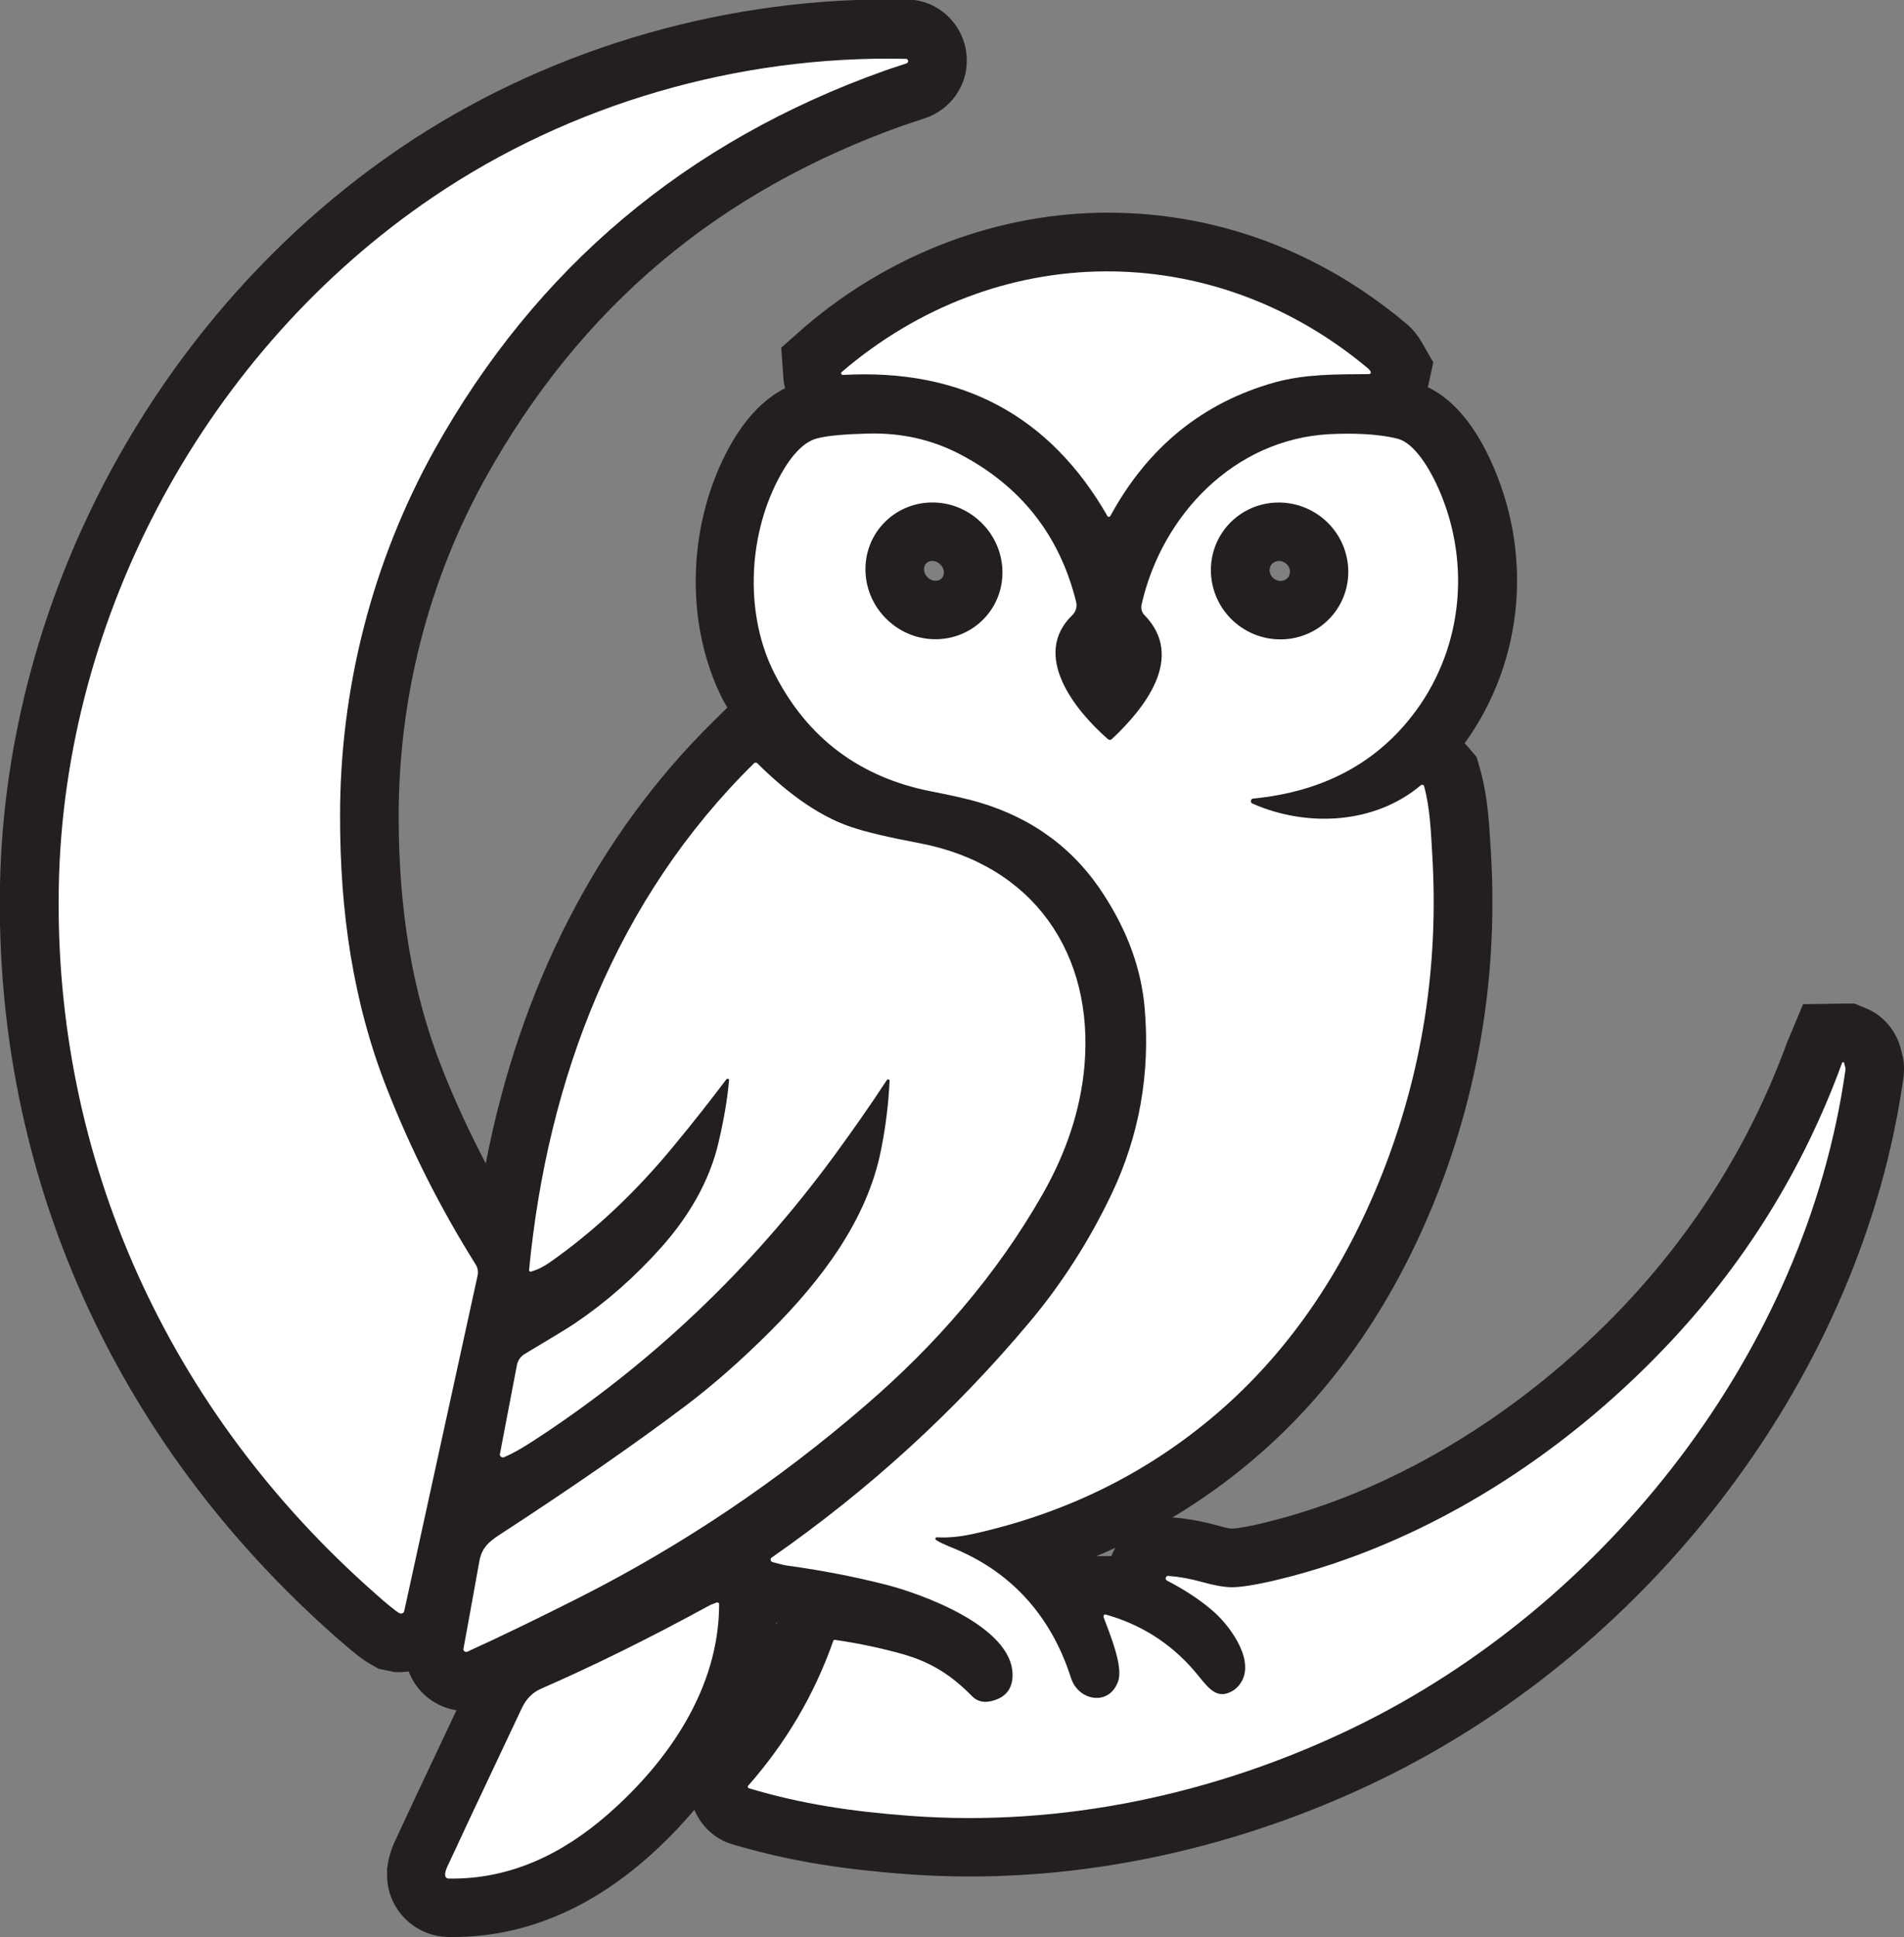
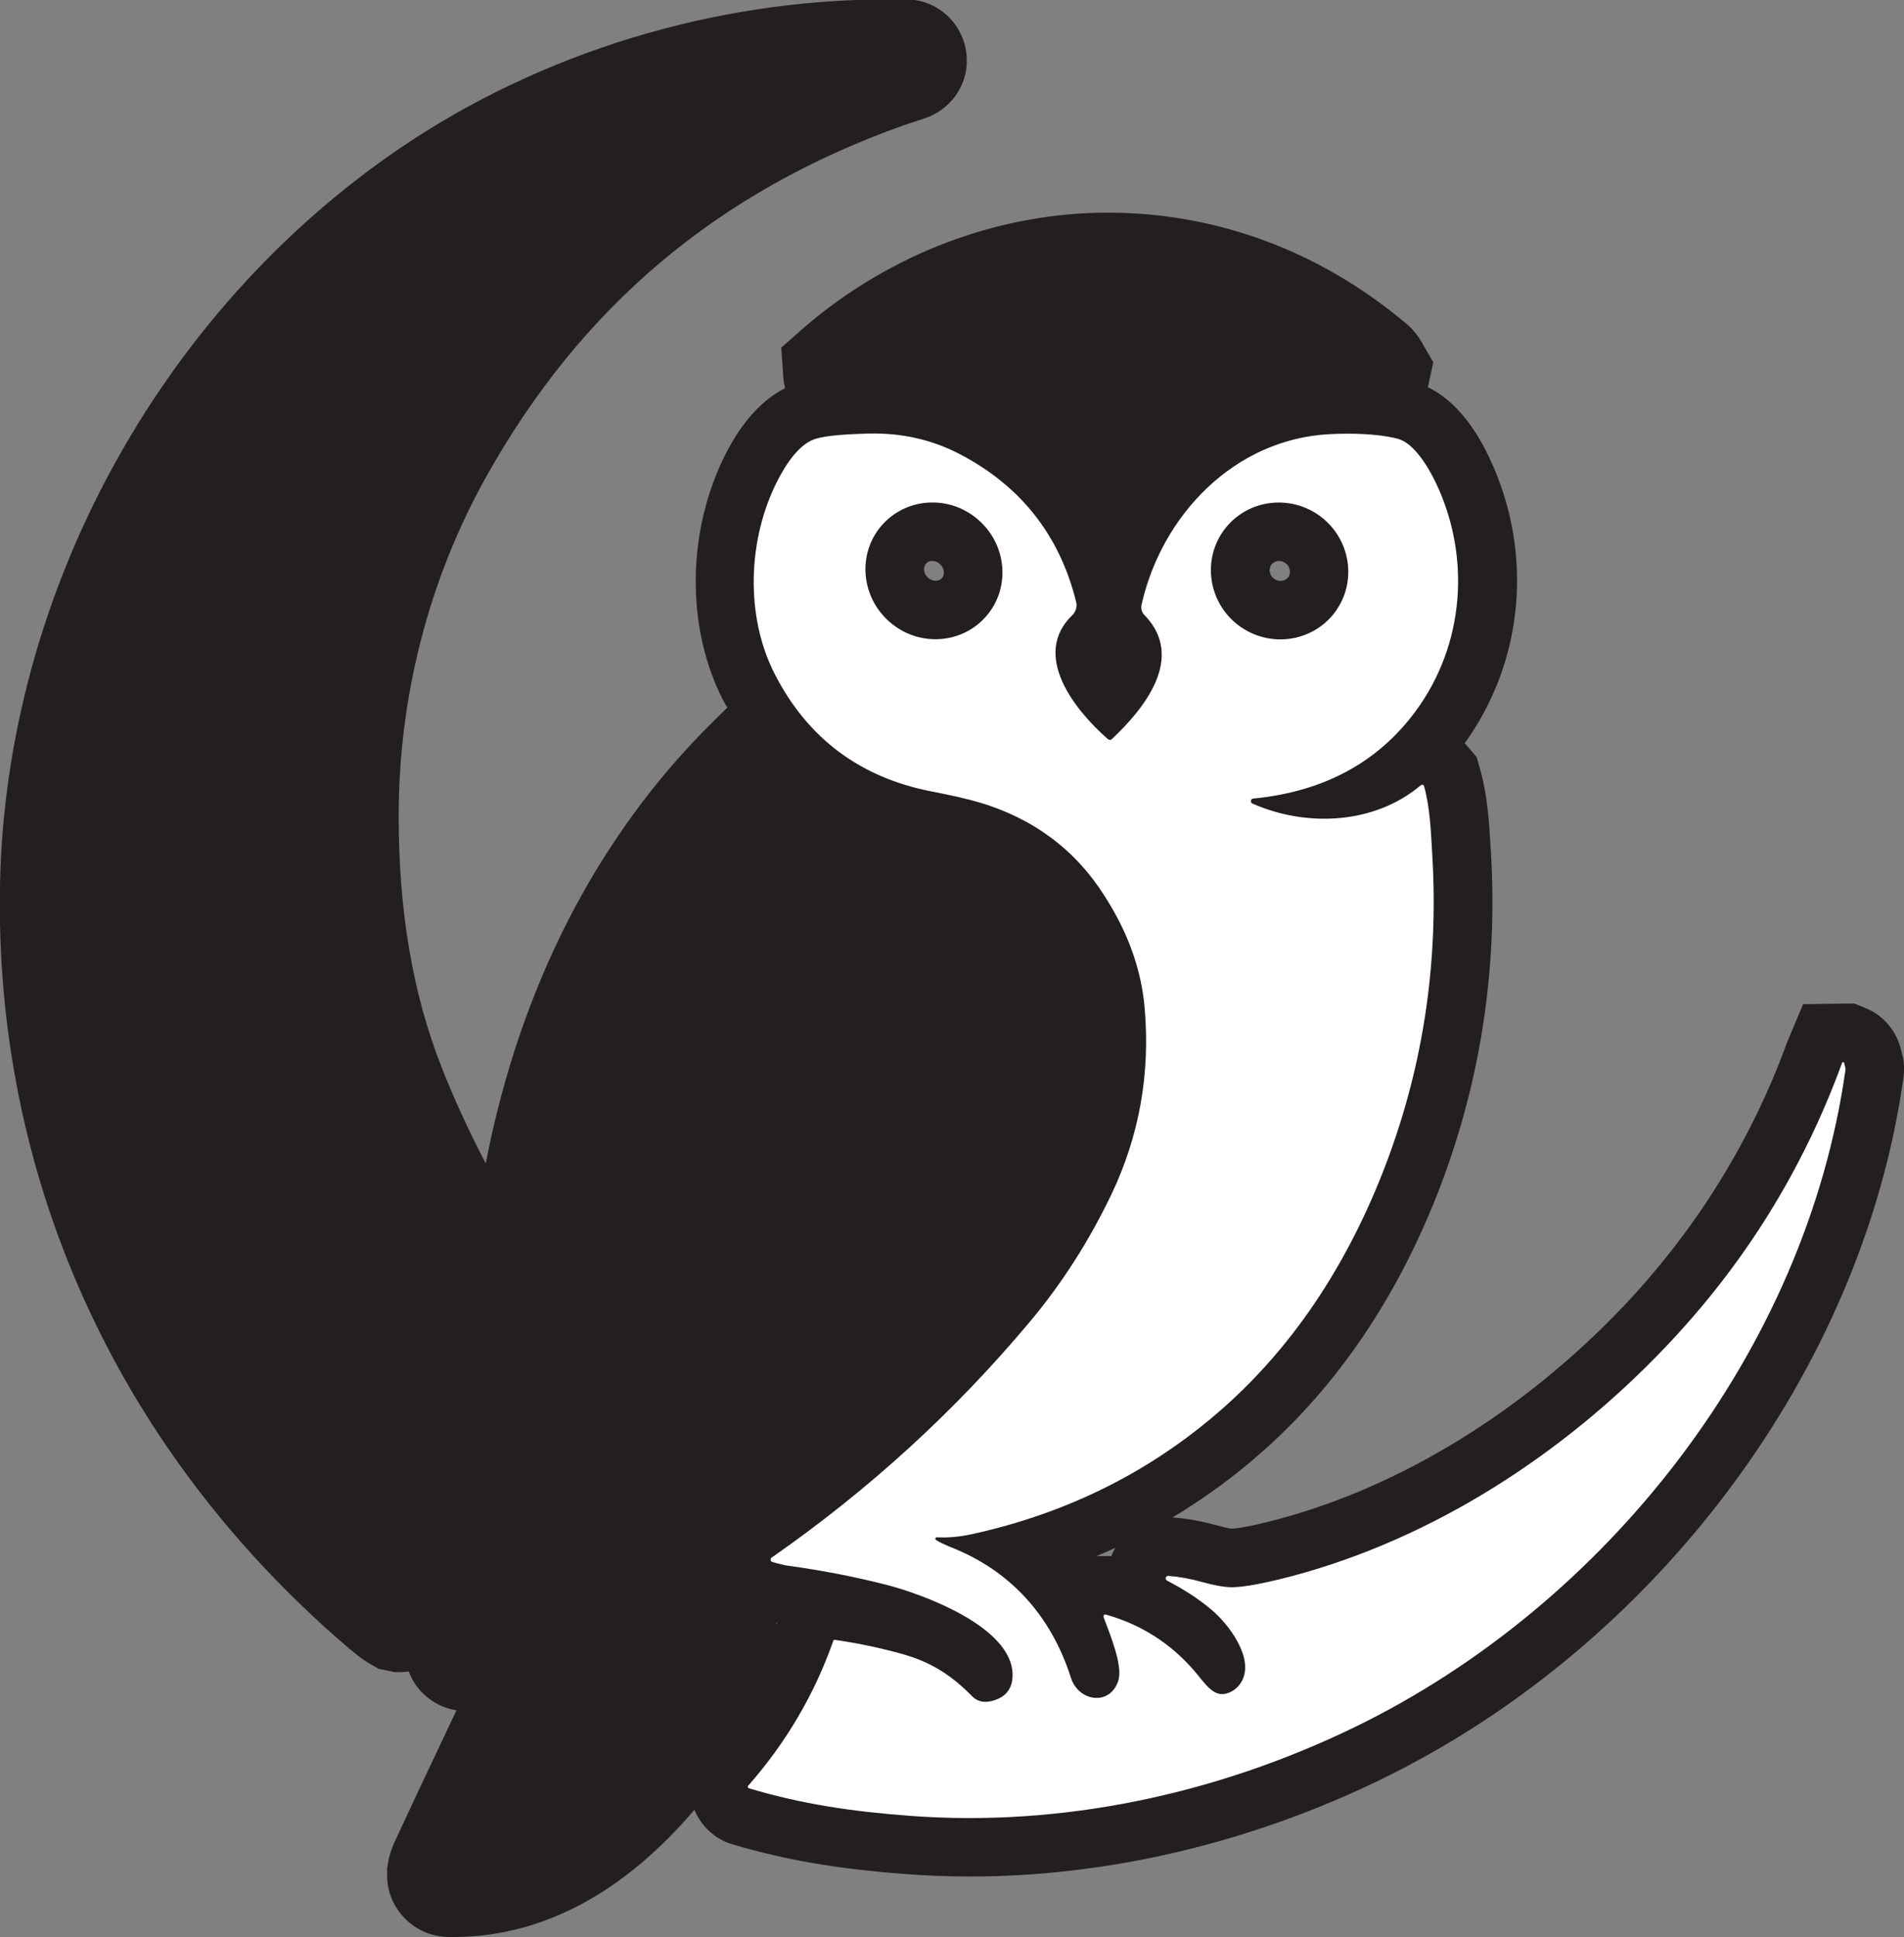
<svg xmlns="http://www.w3.org/2000/svg" id="Layer_1" data-name="Layer 1" viewBox="0 0 92.27 93.82">
  <rect x="0" y="0" width="92.27" height="93.82" fill="#808080" stroke="none" />
  <defs>
    <style>
      .cls-1 {
        fill: #231f20;
      }

      .cls-2 {
        fill: #fff;
      }
    </style>
  </defs>
  <path class="cls-1" d="M92.18,51.06l-.08-.32c-.24-.86-.87-1.58-1.67-1.9l-.55-.23h-.57l-1.93.03-.78,1.86c-1.75,4.8-4.45,9.12-8,12.85-4.79,5.01-10.71,8.65-16.68,10.24-1.65.44-2.17.45-2.22.45,0,0-.19,0-.66-.14-.76-.21-1.51-.35-2.2-.4h-.02c1.55-.93,3.02-2,4.39-3.22,3.6-3.19,6.43-7.36,8.42-12.38,2.08-5.27,2.97-10.87,2.62-16.65l-.02-.29c-.07-1.17-.14-2.39-.49-3.66l-.18-.63-.4-.47c-.06-.07-.12-.14-.18-.2,2.89-4,3.35-9.29,1.19-13.84-.81-1.71-1.82-2.85-2.98-3.41,0-.02.01-.04.02-.05l.25-1.15-.56-.97c-.2-.35-.46-.67-.77-.92-4.18-3.51-9.18-5.36-14.45-5.36s-10.53,1.97-14.7,5.55l-1.12.99.1,1.42c.01.19.04.37.09.54-1.11.56-2.07,1.61-2.86,3.14-1.91,3.72-1.97,8.42-.15,11.97.07.13.14.24.21.36l-.69.68c-5.61,5.52-9.37,12.86-11.02,21.4-.8-1.53-1.52-3.08-2.14-4.66-1.4-3.56-2.08-7.54-2.08-12.16,0-5.76,1.45-11.43,4.22-16.4,4.61-8.27,11.25-13.86,20.25-17.06l1.02-.34c1.23-.4,2.07-1.56,2.04-2.83-.01-1.61-1.33-2.92-2.88-2.92h0c-.31,0-.62-.01-.93-.01-8.4,0-16.81,2.56-23.66,7.21C7.69,15.13.28,28.79,0,42.85c-.27,14.02,5.52,26.98,16.31,36.47.92.81,1.28,1.07,1.58,1.25l.46.26.78.16h.29c.13,0,.25-.02.38-.03l.11.24c.42.88,1.26,1.49,2.21,1.64-1.66,3.5-2.66,5.64-3.01,6.41-.17.37-.28.75-.33,1.14l-.02.11v.26c-.04,1.65,1.28,3.02,2.95,3.06h.25c3.35,0,6.52-1.29,9.42-3.84.84-.74,1.59-1.52,2.27-2.32.33.78.98,1.42,1.84,1.67,2.56.76,5.06,1.19,8.37,1.44,1.03.08,2.09.12,3.14.12,6.7,0,13.57-1.62,19.88-4.68,13.4-6.5,23.35-19.84,25.35-33.92.07-.44.05-.88-.05-1.23ZM61.61,27.35c.12-.15.28-.18.37-.18.12,0,.22.04.32.11.15.11.19.25.21.34.01.09,0,.22-.08.34-.12.15-.28.18-.37.18-.12,0-.22-.04-.32-.11-.15-.11-.19-.25-.21-.34-.01-.09,0-.22.08-.34ZM37.62,78.74s0-.09,0-.14c.01,0,.03,0,.04,0-.02.04-.04.09-.05.13ZM45.64,28.01c-.08.08-.18.12-.3.12-.1,0-.24-.03-.38-.16-.21-.19-.24-.5-.08-.68.08-.08.18-.12.3-.12.1,0,.24.03.38.16.21.19.24.5.08.68ZM53.94,75.18c-.03.06-.06.12-.08.19h-.72c.31-.13.61-.26.91-.4-.04.07-.08.14-.11.21Z" />
-   <path class="cls-2" d="M19.34,78.13c-.19-.12-.58-.43-1.15-.94-10-8.8-15.6-21.02-15.34-34.28.25-13.15,7.19-25.94,18.11-33.35,6.69-4.54,14.85-6.89,22.94-6.71.06,0,.11.05.11.11,0,.05-.03.09-.08.11-.69.23-1.04.34-1.05.35-9.63,3.43-16.9,9.55-21.82,18.36-3,5.39-4.59,11.53-4.58,17.78,0,4.57.61,8.95,2.28,13.19,1.15,2.93,2.58,5.77,4.3,8.51.09.15.12.33.09.5l-3.56,16.27c-.02.09-.1.14-.19.12-.02,0-.03-.01-.05-.02Z" />
-   <path class="cls-2" d="M53.81,25s-.07.05-.11.03c-.01,0-.02-.02-.03-.03-2.8-4.88-7.08-7.16-12.82-6.84-.04,0-.08-.03-.09-.07,0-.03,0-.05.03-.07,7.49-6.42,17.93-6.52,25.5-.18.05.04.09.09.13.15.02.04.01.09-.03.12-.01,0-.03.01-.04.01-1.65.01-3.11,0-4.57.4-3.49.98-6.15,3.13-7.97,6.47Z" />
  <path class="cls-2" d="M53.48,78.31s0-.09.05-.11c.02,0,.03,0,.05,0,1.71.48,3.14,1.39,4.29,2.72.54.63.93,1.3,1.59,1.1.32-.1.56-.3.73-.61.59-1.13-.67-2.77-1.49-3.45-.63-.53-1.35-.99-2.14-1.4-.06-.03-.09-.1-.06-.16.02-.05.07-.07.12-.07.53.04,1.08.14,1.65.3.57.16,1.03.24,1.4.25.59,0,1.58-.18,2.98-.55,6.81-1.82,13.09-5.88,18-11.02,3.85-4.02,6.72-8.63,8.62-13.83.01-.03.04-.04.07-.03.02,0,.03.02.03.04l.06.24s.01.07,0,.11c-1.92,13.57-11.55,25.88-23.79,31.82-6.68,3.24-14.17,4.85-21.57,4.29-2.79-.21-5.18-.56-7.77-1.33-.04-.01-.07-.06-.06-.1,0-.01,0-.02.02-.03,1.83-2.08,3.21-4.42,4.12-7.01.01-.04.05-.06.09-.05,1.18.17,2.28.41,3.28.69,1.41.4,2.39,1.05,3.37,2.05.27.27.63.33,1.08.18.58-.19.87-.6.87-1.22,0-2.37-4.48-3.95-6.12-4.37-1.53-.39-3.13-.7-4.81-.93-.14-.02-.38-.08-.71-.17-.06-.02-.1-.08-.08-.15,0-.03.02-.05.05-.07,4.71-3.28,8.87-7.08,12.5-11.41,1.57-1.87,2.89-3.94,3.97-6.2,1.34-2.82,1.88-5.83,1.6-9.02-.17-1.94-.86-3.72-1.92-5.38-1.43-2.27-3.47-3.79-6.11-4.57-.51-.15-1.28-.33-2.32-.53-3.46-.68-5.99-2.58-7.58-5.69-1.44-2.81-1.31-6.55.15-9.38.39-.76,1.06-1.82,1.92-2.03.5-.13,1.32-.2,2.47-.23,1.6-.04,3.07.29,4.42.99,2.96,1.54,4.85,3.93,5.65,7.16.06.23-.01.48-.19.65-1.98,1.92.09,4.57,1.73,6,.06.05.14.05.19,0,1.6-1.5,3.57-3.97,1.58-6.01-.13-.13-.18-.32-.14-.5.98-4.34,4.49-8.01,9.09-8.26.99-.05,2.29-.04,3.32.22.78.2,1.48,1.35,1.86,2.15,1.7,3.58,1.38,7.84-.99,11.05-1.84,2.49-4.47,3.9-7.87,4.23-.07,0-.12.07-.11.14,0,.04.03.08.07.1,2.63,1.16,5.92,1.01,8.17-.89.04-.03.1-.03.13.01,0,0,.01.02.02.03.29,1.05.33,2.16.4,3.35.32,5.39-.49,10.53-2.43,15.44-1.83,4.62-4.39,8.39-7.66,11.3-3.46,3.07-7.52,5.11-12.18,6.14-.63.14-1.21.19-1.74.16-.04,0-.07.03-.07.07,0,.02.01.05.03.06.16.11.39.21.67.33,2.91,1.13,4.9,3.31,5.87,6.35.36,1.13,1.87,1.39,2.29.15.24-.71-.37-2.19-.72-3.12ZM42.81,25.36c-1.24,1.32-1.14,3.42.21,4.68,1.35,1.27,3.45,1.22,4.69-.1,1.24-1.32,1.14-3.42-.21-4.68-1.35-1.27-3.45-1.22-4.69.1ZM59.34,25.64c-1.1,1.46-.79,3.54.68,4.65,1.48,1.11,3.56.83,4.66-.62,1.1-1.46.79-3.54-.68-4.65-1.48-1.11-3.56-.83-4.66.62Z" />
-   <path class="cls-2" d="M35.35,52.34s-.03-.09-.07-.09c-.03,0-.06,0-.08.03-.77,1.02-1.61,2.09-2.52,3.19-1.89,2.3-3.91,4.19-6.06,5.69-.29.2-.59.35-.89.43-.04.01-.08-.01-.09-.05,0,0,0-.02,0-.03.9-9.3,4.23-17.98,10.9-24.54.05-.04.12-.04.16,0,1.26,1.25,2.83,2.51,4.53,3.08.73.25,1.84.51,3.33.79,5.52,1.05,8.48,5.36,7.99,10.83-.19,2.09-.87,4.15-2.04,6.2-2.22,3.89-5.18,7.29-8.58,10.21-4.25,3.67-8.85,6.76-13.8,9.27-1.86.94-3.68,1.83-5.48,2.65-.07.03-.15,0-.18-.06-.01-.03-.02-.05-.01-.08.2-1.07.45-2.48.77-4.24.11-.62.43-.93.99-1.29,3.46-2.25,6.47-4.33,9.02-6.25,1.32-1,2.69-2.2,4.09-3.6,2.47-2.47,4.7-5.39,5.37-8.8.23-1.15.36-2.26.41-3.33,0-.04-.03-.07-.07-.07-.02,0-.04.01-.06.03-.77,1.18-1.62,2.39-2.54,3.65-4.06,5.53-8.92,10.14-14.58,13.82-.58.38-1.05.64-1.43.8-.08.03-.16,0-.2-.08-.01-.03-.01-.06,0-.09l.82-4.29c.04-.22.18-.42.38-.54,1.34-.8,2.15-1.29,2.44-1.49,1.51-1.02,2.91-2.25,4.2-3.7,1.28-1.44,2.31-3.15,2.75-5.05.27-1.15.44-2.16.51-3.03Z" />
-   <path class="cls-2" d="M34.73,77.62c.05-.02.11.01.12.07,0,.01,0,.02,0,.03-.01,4.03-2.43,7.56-5.36,10.13-2.23,1.96-4.79,3.19-7.75,3.14-.1,0-.17-.08-.17-.18,0,0,0,0,0,0,0-.12.04-.24.09-.36.4-.87,1.61-3.45,3.64-7.74.21-.43.51-.74.93-.92,2.63-1.15,5.31-2.48,8.04-3.97.14-.08.29-.14.43-.19Z" />
</svg>